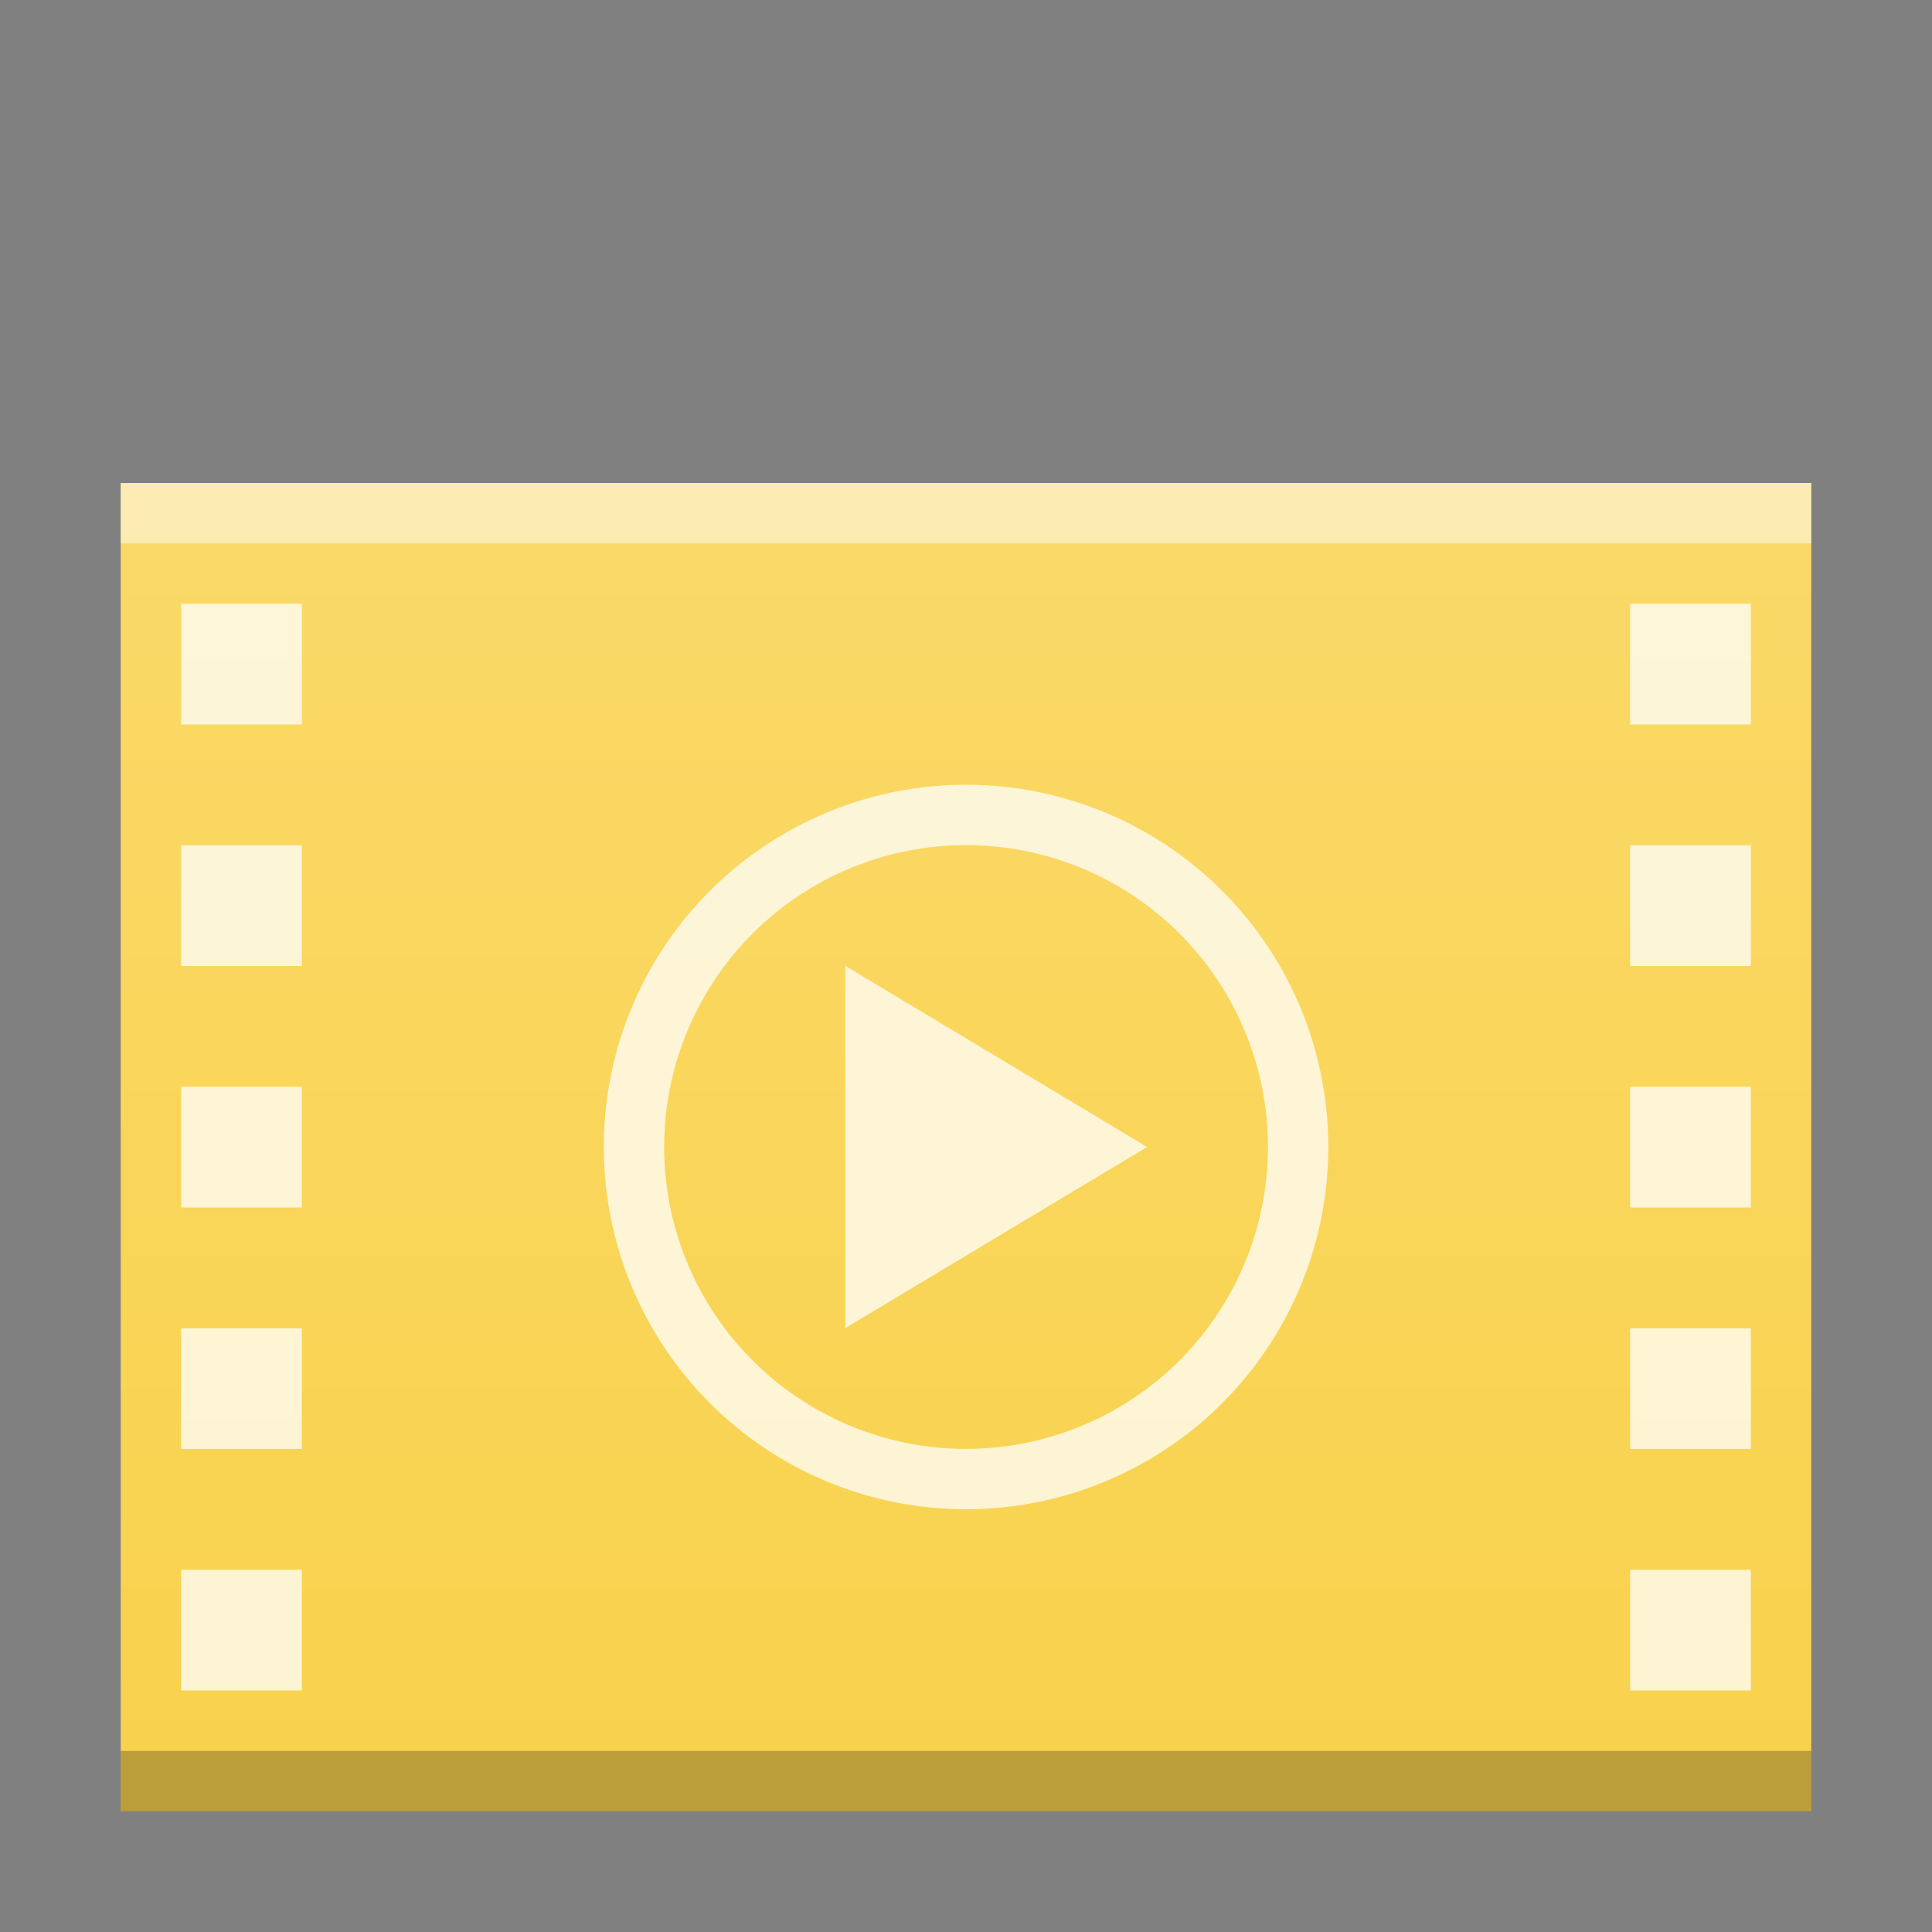
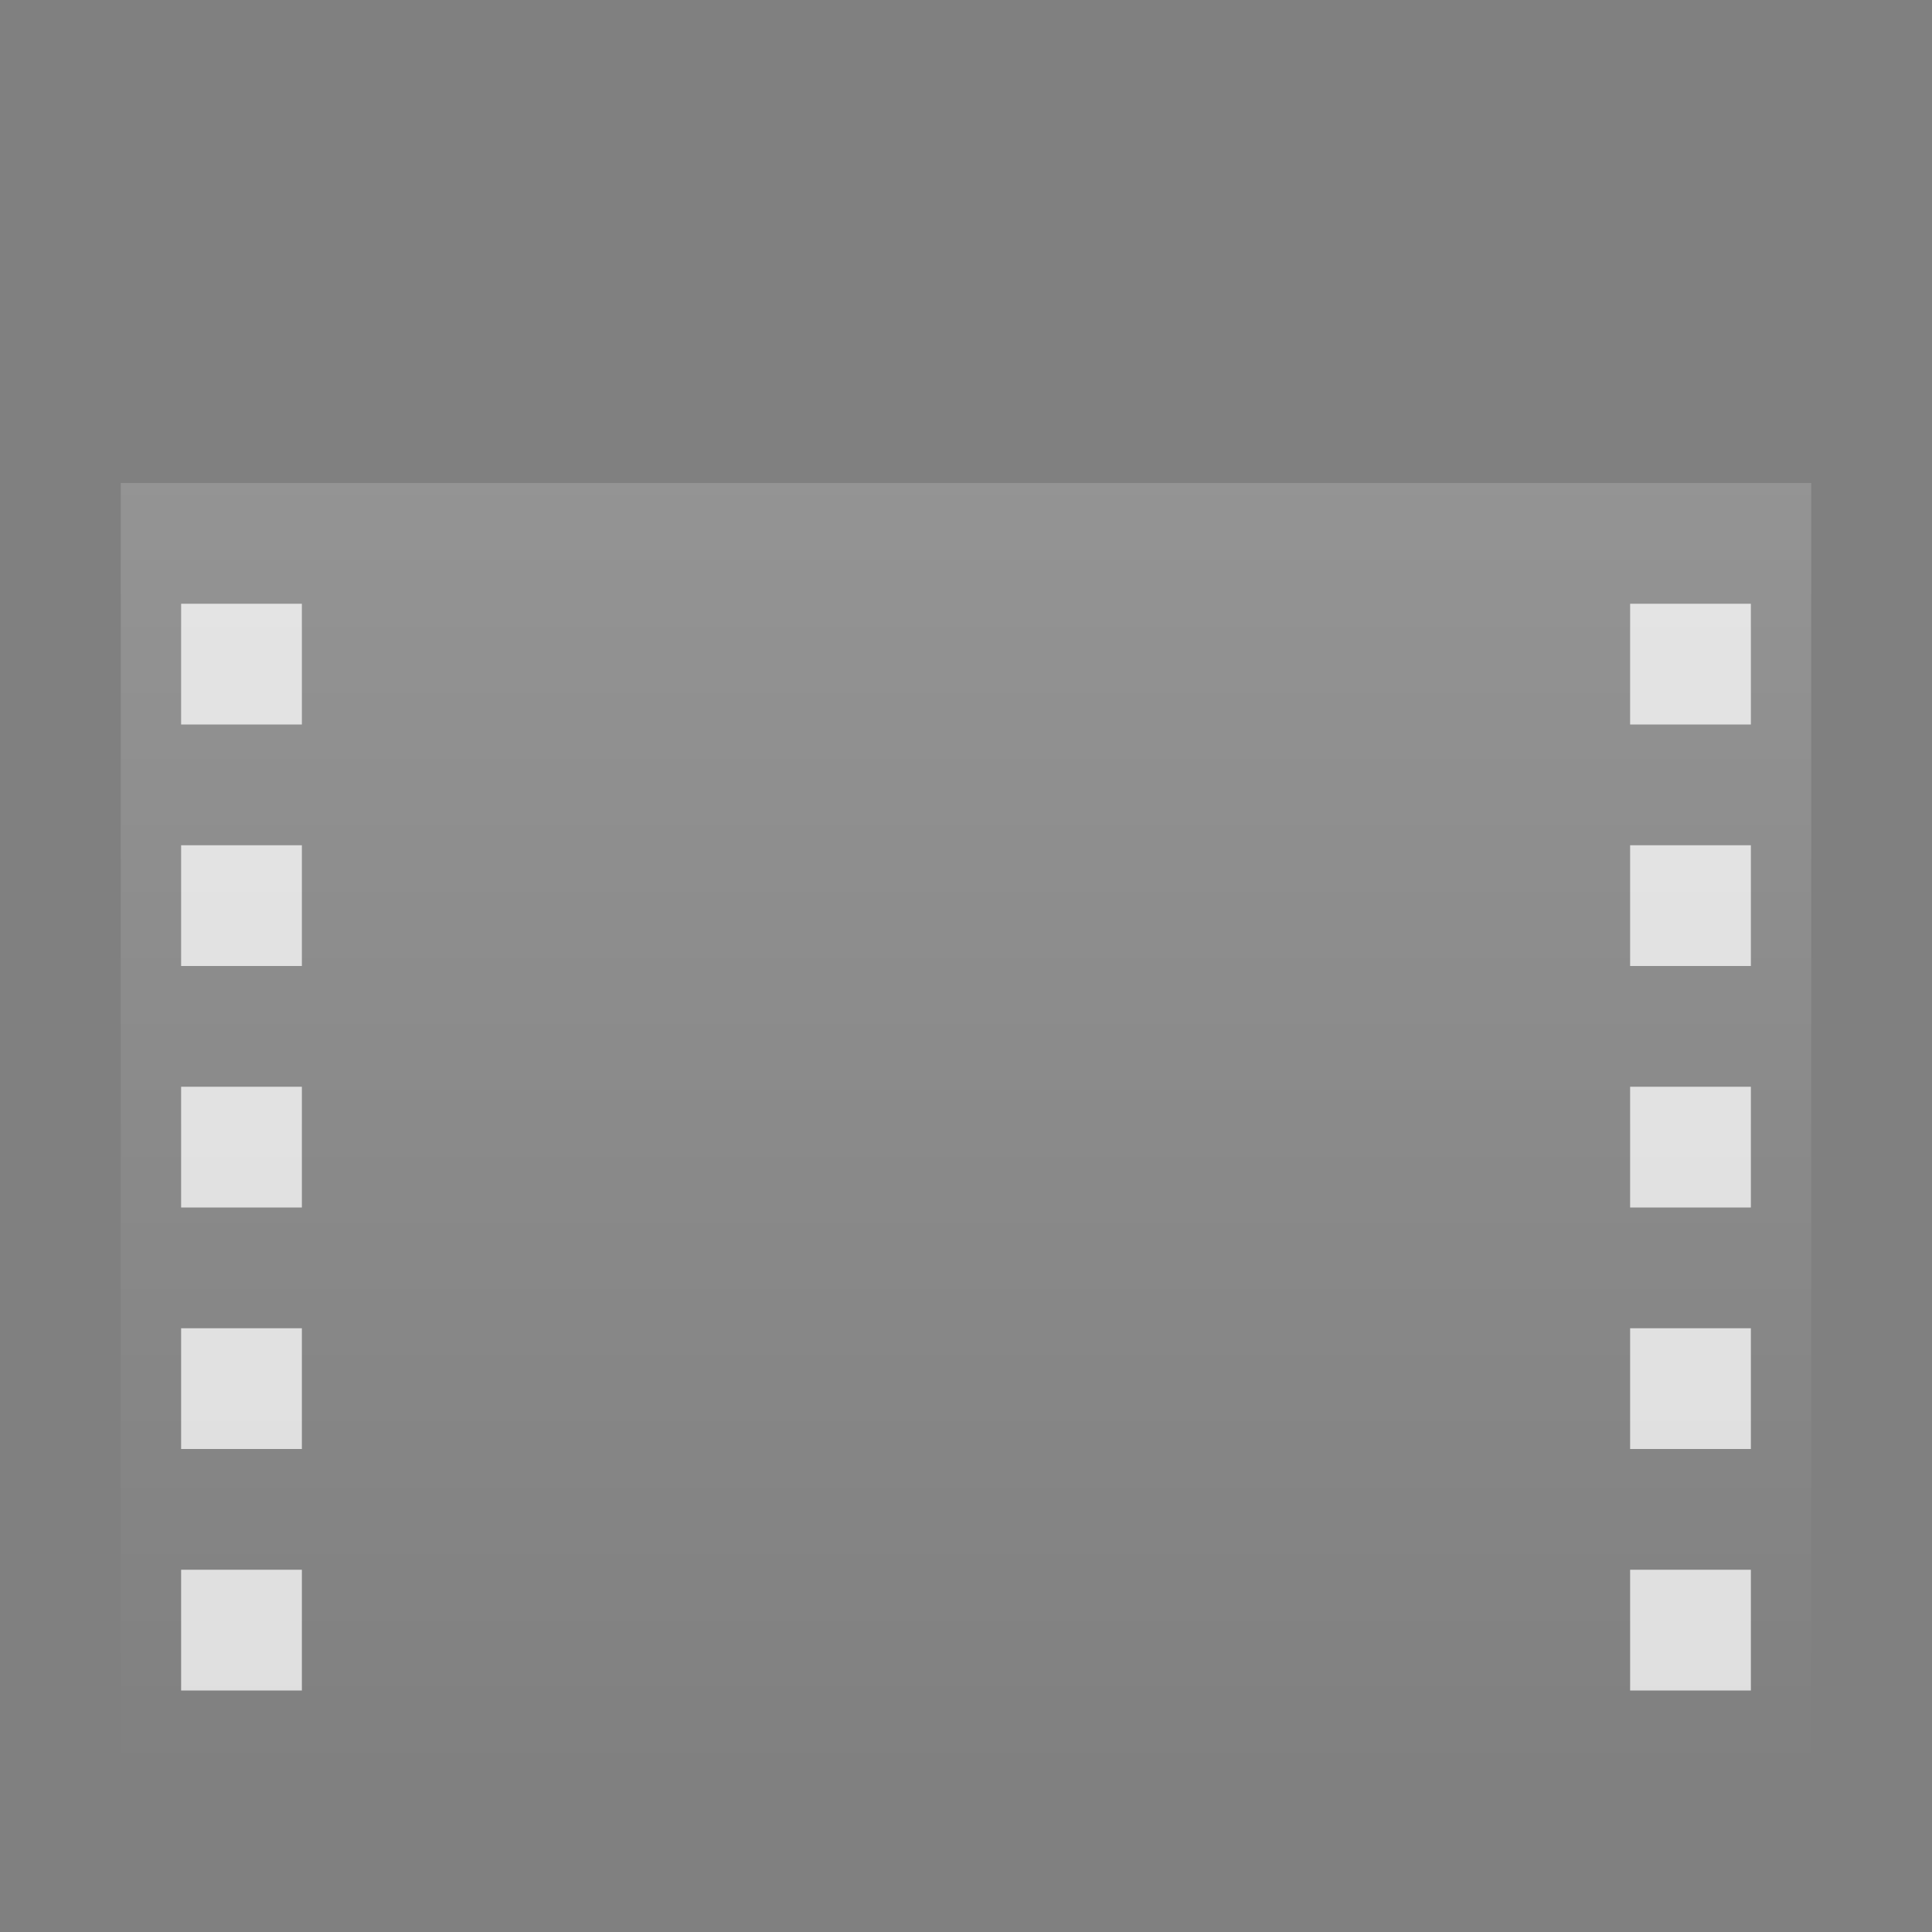
<svg xmlns="http://www.w3.org/2000/svg" width="32" height="32">
  <rect width="100%" height="100%" fill="#808080" stroke="none" />
  <defs>
    <linearGradient id="a" y1="394.54" y2="325.98" gradientUnits="userSpaceOnUse" x2="0" gradientTransform="matrix(.483 0 0 .408 384.64 384.68)">
      <stop stop-color="#ffffff" stop-opacity="0" />
      <stop offset="1" stop-color="#ffffff" stop-opacity=".2" />
    </linearGradient>
  </defs>
  <g color-rendering="auto" color-interpolation-filters="linearRGB" shape-rendering="auto" image-rendering="auto" text-rendering="auto" color-interpolation="sRGB" color="#000000" transform="translate(-384.57-515.8)">
-     <path fill="#f9d24c" d="m414.57 545.8h-28v-22h28v7z" />
-     <rect opacity=".25" x="386.57" y="544.8" width="28" height="1" />
    <g fill="#ffffff">
-       <rect opacity=".5" x="386.57" y="523.8" width="28" height="1" />
-       <path opacity=".75" d="m400.571 528.798a6 6 0 0 0 -6 6 6 6 0 0 0 6 6 6 6 0 0 0 6 -6 6 6 0 0 0 -6 -6m0 1a5 5 0 0 1 5 5 5 5 0 0 1 -5 5 5 5 0 0 1 -5 -5 5 5 0 0 1 5 -5m-2 2v6l5-3z" />
      <path opacity=".75" d="m387.57 525.8v2h2v-2zm24 0v2h2v-2zm-24 4v2h2v-2zm24 0v2h2v-2zm-24 4v2h2v-2zm24 0v2h2v-2zm-24 4v2h2v-2zm24 0v2h2v-2zm-24 4v2h2v-2zm24 0v2h2v-2z" />
    </g>
    <path fill="url(#a)" d="m386.57 523.8v22h28v-22z" />
  </g>
</svg>